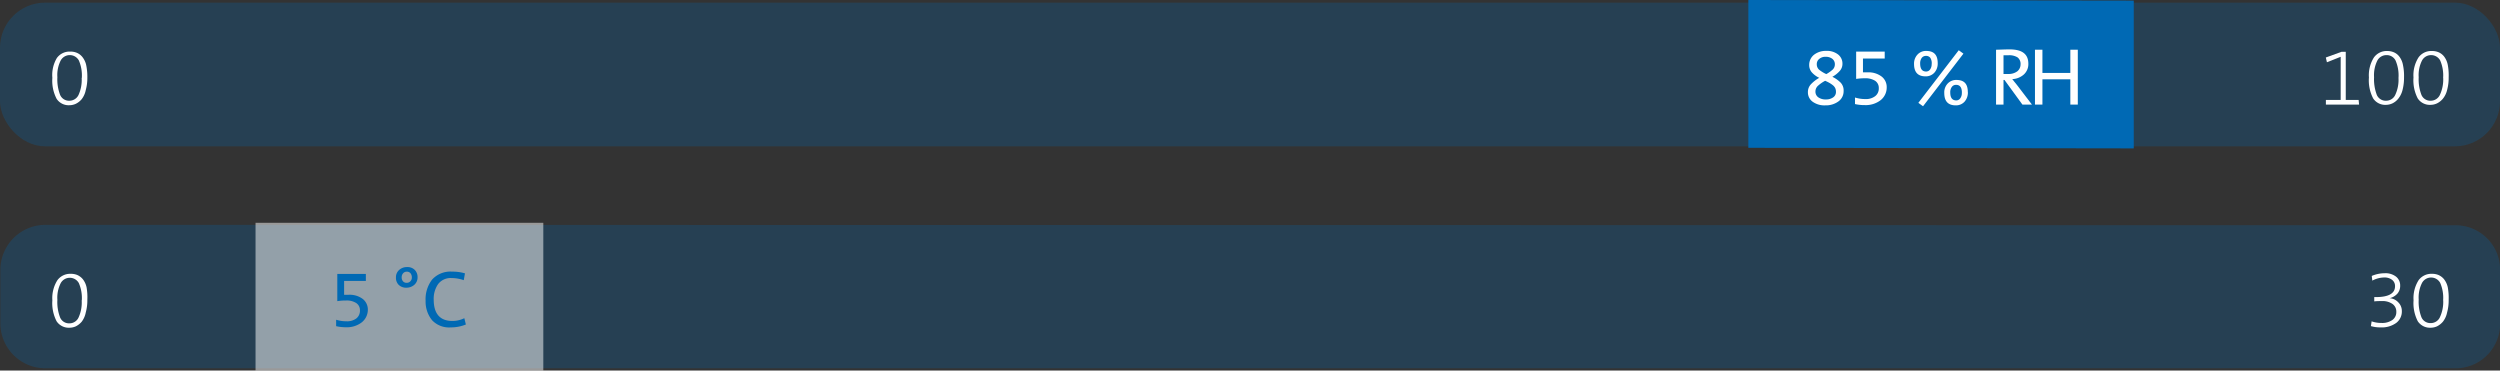
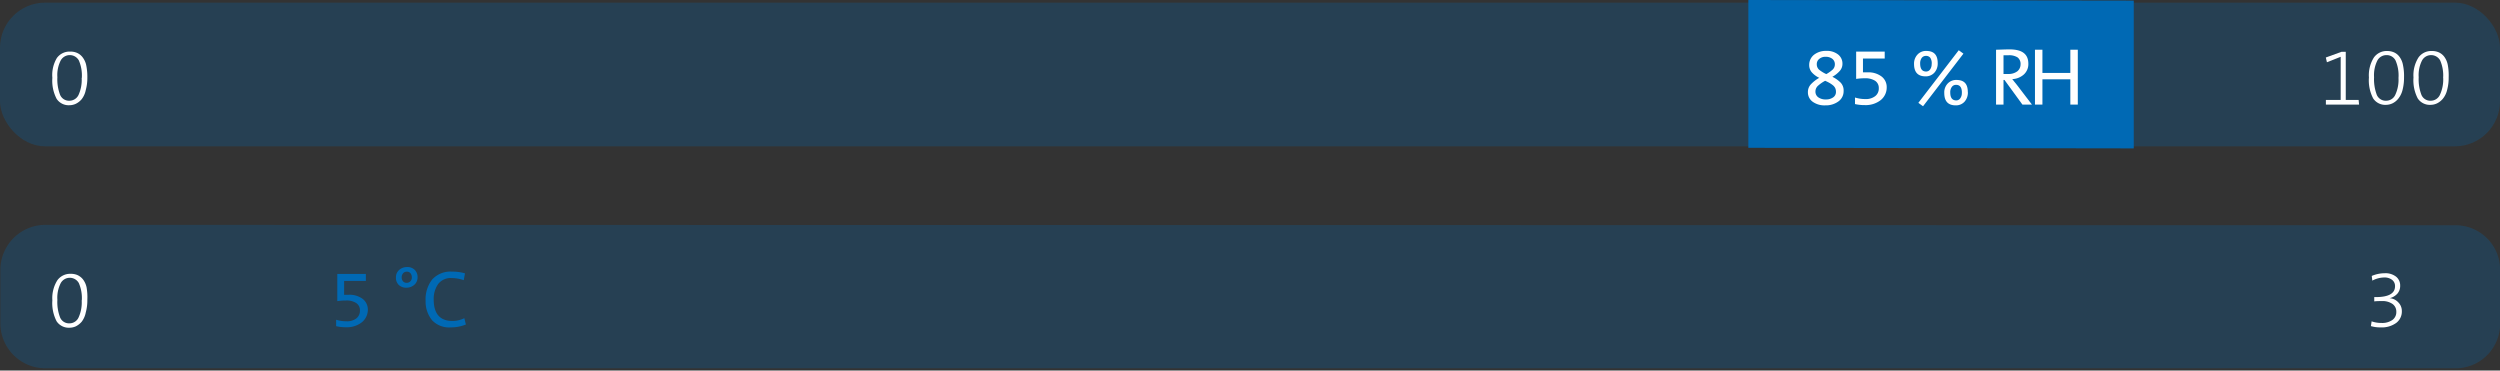
<svg xmlns="http://www.w3.org/2000/svg" id="Basis_Kopie_3" data-name="Basis Kopie 3" viewBox="0 0 388.68 57.61">
  <rect x="0" y="0" width="388.68" height="57.61" fill="#333333" stroke="none" />
  <defs>
    <style>.cls-1{fill:none;}.cls-2{opacity:0.25;}.cls-3{clip-path:url(#clip-path);}.cls-4{fill:#0069b4;}.cls-5,.cls-7{fill:#fff;}.cls-6{clip-path:url(#clip-path-2);}.cls-7{opacity:0.5;}</style>
    <clipPath id="clip-path" transform="translate(-11.3 -9.98)">
      <rect class="cls-1" x="5.55" y="5.93" width="400.17" height="27.44" />
    </clipPath>
    <clipPath id="clip-path-2" transform="translate(-11.3 -9.98)">
      <rect class="cls-1" x="5.6" y="40.47" width="400.17" height="27.44" />
    </clipPath>
  </defs>
  <g class="cls-2">
    <g class="cls-3">
      <rect class="cls-4" y="0.41" width="388.68" height="22.34" rx="7.02" />
    </g>
  </g>
  <polygon class="cls-4" points="271.82 22.98 331.74 23.07 331.74 0.09 271.82 0 271.82 22.98" />
  <path class="cls-5" d="M297.93,24.13a1.94,1.94,0,0,1-.81,1.62,3.27,3.27,0,0,1-2,.61,3.15,3.15,0,0,1-2-.56,1.79,1.79,0,0,1-.74-1.5,1.74,1.74,0,0,1,.47-1.22,5.44,5.44,0,0,1,1.29-1,3.57,3.57,0,0,1-1.16-.86,1.72,1.72,0,0,1-.4-1.16,2,2,0,0,1,.74-1.56,3,3,0,0,1,1.92-.61,2.8,2.8,0,0,1,1.83.56,1.78,1.78,0,0,1,.68,1.44,1.64,1.64,0,0,1-.41,1.11,4.39,4.39,0,0,1-1.16.92,4.77,4.77,0,0,1,1.3.92A1.76,1.76,0,0,1,297.93,24.13Zm-1.19.11a1.32,1.32,0,0,0-.12-.57,1.36,1.36,0,0,0-.4-.47,4.1,4.1,0,0,0-.51-.34c-.16-.09-.38-.2-.65-.32a5.64,5.64,0,0,0-1.12.78,1.2,1.2,0,0,0-.39.9,1.07,1.07,0,0,0,.43.88,1.93,1.93,0,0,0,1.21.34,1.85,1.85,0,0,0,1.11-.32A1,1,0,0,0,296.74,24.24ZM296.57,20a1.06,1.06,0,0,0-.39-.87,1.64,1.64,0,0,0-1.05-.32,1.45,1.45,0,0,0-1,.34,1,1,0,0,0-.37.82,1.11,1.11,0,0,0,.33.82,5,5,0,0,0,1.15.71,5.23,5.23,0,0,0,1-.71A1.12,1.12,0,0,0,296.57,20Z" transform="translate(-11.3 -9.98)" />
  <path class="cls-5" d="M304.63,23.55a2.51,2.51,0,0,1-.94,2,3.78,3.78,0,0,1-2.47.77,6.69,6.69,0,0,1-1.52-.16V25.14a5.2,5.2,0,0,0,1.6.24,2.33,2.33,0,0,0,1.55-.46,1.49,1.49,0,0,0,.55-1.23,1.32,1.32,0,0,0-.57-1.15,2.8,2.8,0,0,0-1.58-.39,8.57,8.57,0,0,0-1.37.1V18h4.44v1.08h-3.38v2.15c.28,0,.51,0,.69,0a3.37,3.37,0,0,1,2.21.65A2.06,2.06,0,0,1,304.63,23.55Z" transform="translate(-11.3 -9.98)" />
  <path class="cls-5" d="M312.56,19.81a2.11,2.11,0,0,1-.53,1.48,1.79,1.79,0,0,1-1.37.56c-1.18,0-1.78-.64-1.78-1.93a2.05,2.05,0,0,1,.53-1.45,1.77,1.77,0,0,1,1.37-.57C312,17.9,312.56,18.54,312.56,19.81Zm4-1.49-6.28,8.18-.73-.53,6.28-8.18Zm-4.93,1.58a1.56,1.56,0,0,0-.22-.93.81.81,0,0,0-.69-.3.8.8,0,0,0-.65.32,1.41,1.41,0,0,0-.24.86c0,.83.31,1.25.93,1.25a.75.75,0,0,0,.63-.34A1.43,1.43,0,0,0,311.62,19.9Zm5.62,4.4a2.12,2.12,0,0,1-.52,1.49,1.78,1.78,0,0,1-1.37.57c-1.19,0-1.78-.64-1.78-1.93a2,2,0,0,1,.52-1.45,1.78,1.78,0,0,1,1.37-.57C316.65,22.41,317.24,23,317.24,24.3Zm-.93.09c0-.81-.3-1.22-.91-1.22a.78.78,0,0,0-.65.32,1.35,1.35,0,0,0-.25.87c0,.82.31,1.23.94,1.23a.74.74,0,0,0,.62-.33A1.35,1.35,0,0,0,316.31,24.39Z" transform="translate(-11.3 -9.98)" />
  <path class="cls-5" d="M327.21,26.24h-1.48l-2.79-3.83h-.15v3.83h-1.16V17.71c.51,0,1.22-.05,2.13-.05,1.93,0,2.89.74,2.89,2.22a2.17,2.17,0,0,1-.71,1.69,2.88,2.88,0,0,1-1.79.71l.34.43q.27.32.39.48ZM325.44,20a1.27,1.27,0,0,0-.47-1.1,2.45,2.45,0,0,0-1.41-.33l-.77,0v2.91a7.09,7.09,0,0,0,.72,0,2.24,2.24,0,0,0,1.42-.41A1.37,1.37,0,0,0,325.44,20Z" transform="translate(-11.3 -9.98)" />
  <path class="cls-5" d="M334.34,26.24h-1.16V22.31h-4.34v3.93h-1.16V17.71h1.16v3.61h4.34V17.71h1.16Z" transform="translate(-11.3 -9.98)" />
  <path class="cls-5" d="M378.07,26.24h-5.16v-.72h2.3V18.81l-2.14.85-.17-.74,2.45-.89H376v7.49h2Z" transform="translate(-11.3 -9.98)" />
  <path class="cls-5" d="M385.06,22a7.64,7.64,0,0,1-.24,2,3.5,3.5,0,0,1-.67,1.34,2.66,2.66,0,0,1-.89.71,2.43,2.43,0,0,1-1,.23,2.24,2.24,0,0,1-2-1,6.09,6.09,0,0,1-.66-3.26,5.15,5.15,0,0,1,.78-3.11,2.44,2.44,0,0,1,2.07-1,2.61,2.61,0,0,1,1,.19,2.07,2.07,0,0,1,.84.63,3,3,0,0,1,.59,1.28A8.28,8.28,0,0,1,385.06,22Zm-.86.09a5.86,5.86,0,0,0-.46-2.71,1.54,1.54,0,0,0-1.44-.83,1.59,1.59,0,0,0-1.38.83,5.09,5.09,0,0,0-.52,2.6,6.9,6.9,0,0,0,.43,2.76,1.51,1.51,0,0,0,1.47.9,1.55,1.55,0,0,0,1.4-.92A5.54,5.54,0,0,0,384.2,22.12Z" transform="translate(-11.3 -9.98)" />
  <path class="cls-5" d="M392,22a7.22,7.22,0,0,1-.25,2,3.36,3.36,0,0,1-.66,1.34,2.79,2.79,0,0,1-.9.71,2.39,2.39,0,0,1-1,.23,2.24,2.24,0,0,1-2-1,6.09,6.09,0,0,1-.66-3.26,5.15,5.15,0,0,1,.78-3.11,2.43,2.43,0,0,1,2.06-1,2.62,2.62,0,0,1,1.05.19,2.21,2.21,0,0,1,.84.63,3.11,3.11,0,0,1,.59,1.28A8.82,8.82,0,0,1,392,22Zm-.86.09a5.86,5.86,0,0,0-.46-2.71,1.61,1.61,0,0,0-2.82,0,5,5,0,0,0-.52,2.6,6.73,6.73,0,0,0,.43,2.76,1.5,1.5,0,0,0,1.46.9,1.57,1.57,0,0,0,1.41-.92A5.66,5.66,0,0,0,391.15,22.12Z" transform="translate(-11.3 -9.98)" />
  <path class="cls-5" d="M24.88,22a7.22,7.22,0,0,1-.25,2A3.36,3.36,0,0,1,24,25.4a2.79,2.79,0,0,1-.9.71,2.39,2.39,0,0,1-1,.23,2.24,2.24,0,0,1-2-1,6.09,6.09,0,0,1-.66-3.26A5.15,5.15,0,0,1,20.14,19a2.43,2.43,0,0,1,2.06-1,2.62,2.62,0,0,1,1.05.19,2.21,2.21,0,0,1,.84.63A3.11,3.11,0,0,1,24.68,20,8.82,8.82,0,0,1,24.88,22Zm-.86.09a5.86,5.86,0,0,0-.46-2.71,1.61,1.61,0,0,0-2.82,0,5,5,0,0,0-.52,2.6,6.73,6.73,0,0,0,.43,2.76,1.5,1.5,0,0,0,1.46.9,1.57,1.57,0,0,0,1.41-.92A5.66,5.66,0,0,0,24,22.12Z" transform="translate(-11.3 -9.98)" />
  <g class="cls-2">
    <g class="cls-6">
      <path class="cls-4" d="M18.36,44.94a7,7,0,0,0-7,7v8.3a7,7,0,0,0,7,7H393a6.93,6.93,0,0,0,7-7V52a6.93,6.93,0,0,0-7-7Z" transform="translate(-11.3 -9.98)" />
    </g>
  </g>
-   <rect class="cls-7" x="39.73" y="34.64" width="44.74" height="22.98" />
  <path class="cls-5" d="M24.88,56.58a7.15,7.15,0,0,1-.25,2A3.41,3.41,0,0,1,24,60a2.94,2.94,0,0,1-.9.71,2.38,2.38,0,0,1-1,.22,2.26,2.26,0,0,1-2-1,6.14,6.14,0,0,1-.66-3.26,5.2,5.2,0,0,1,.78-3.12,2.45,2.45,0,0,1,2.06-1,2.62,2.62,0,0,1,1.05.19,2.36,2.36,0,0,1,.84.64,3.07,3.07,0,0,1,.59,1.27A8.91,8.91,0,0,1,24.88,56.58Zm-.86.09A5.83,5.83,0,0,0,23.56,54a1.61,1.61,0,0,0-2.82,0,5,5,0,0,0-.52,2.59,6.66,6.66,0,0,0,.43,2.76,1.5,1.5,0,0,0,1.46.9,1.55,1.55,0,0,0,1.41-.92A5.62,5.62,0,0,0,24,56.67Z" transform="translate(-11.3 -9.98)" />
  <path class="cls-5" d="M384.72,58.35a2.22,2.22,0,0,1-.88,1.84,3.82,3.82,0,0,1-2.41.69,5.18,5.18,0,0,1-1.52-.2l.11-.74a4.55,4.55,0,0,0,1.53.25,2.76,2.76,0,0,0,1.71-.47,1.5,1.5,0,0,0,.6-1.25,1.45,1.45,0,0,0-.59-1.23,2.67,2.67,0,0,0-1.65-.45c-.42,0-.81,0-1.19.05v-.67h.23c2,0,3-.56,3-1.69a1.19,1.19,0,0,0-.47-1,1.9,1.9,0,0,0-1.21-.36,4,4,0,0,0-1.85.49l-.09-.73a5.17,5.17,0,0,1,2-.42,2.68,2.68,0,0,1,1.79.54,1.74,1.74,0,0,1,.63,1.38,1.84,1.84,0,0,1-.43,1.25,2.34,2.34,0,0,1-1.22.71l0,0a2,2,0,0,1,1.33.62A1.9,1.9,0,0,1,384.72,58.35Z" transform="translate(-11.3 -9.98)" />
-   <path class="cls-5" d="M392,56.58a7.15,7.15,0,0,1-.25,2A3.41,3.41,0,0,1,391.1,60a2.94,2.94,0,0,1-.9.71,2.38,2.38,0,0,1-1,.22,2.26,2.26,0,0,1-2-1,6.14,6.14,0,0,1-.66-3.26,5.2,5.2,0,0,1,.78-3.12,2.45,2.45,0,0,1,2.06-1,2.62,2.62,0,0,1,1.05.19,2.36,2.36,0,0,1,.84.64,3.07,3.07,0,0,1,.59,1.27A8.91,8.91,0,0,1,392,56.58Zm-.86.09a5.83,5.83,0,0,0-.46-2.71,1.61,1.61,0,0,0-2.82,0,5,5,0,0,0-.52,2.59,6.66,6.66,0,0,0,.43,2.76,1.5,1.5,0,0,0,1.46.9,1.55,1.55,0,0,0,1.41-.92A5.62,5.62,0,0,0,391.15,56.67Z" transform="translate(-11.3 -9.98)" />
  <path class="cls-4" d="M68.49,58.09a2.51,2.51,0,0,1-.94,2,3.78,3.78,0,0,1-2.47.77,6.68,6.68,0,0,1-1.52-.17v-1a5.22,5.22,0,0,0,1.61.24,2.36,2.36,0,0,0,1.54-.45,1.51,1.51,0,0,0,.55-1.24,1.31,1.31,0,0,0-.57-1.14,2.72,2.72,0,0,0-1.58-.4,8.66,8.66,0,0,0-1.37.1V52.57h4.44v1.09H64.8v2.15l.69,0a3.4,3.4,0,0,1,2.21.65A2.09,2.09,0,0,1,68.49,58.09Z" transform="translate(-11.3 -9.98)" />
  <path class="cls-4" d="M76.22,53.09a1.5,1.5,0,0,1-.52,1.18,1.84,1.84,0,0,1-1.21.44,1.65,1.65,0,0,1-1.19-.43,1.52,1.52,0,0,1-.44-1.16,1.49,1.49,0,0,1,.51-1.18,1.79,1.79,0,0,1,1.19-.44,1.6,1.6,0,0,1,1.23.45A1.57,1.57,0,0,1,76.22,53.09Zm-.89,0a1,1,0,0,0-.19-.6.69.69,0,0,0-.6-.27.72.72,0,0,0-.57.25.92.92,0,0,0-.22.62.89.89,0,0,0,.22.64.72.72,0,0,0,.55.22.75.75,0,0,0,.58-.24A.82.82,0,0,0,75.33,53.1Z" transform="translate(-11.3 -9.98)" />
  <path class="cls-4" d="M83.73,60.43a6.1,6.1,0,0,1-2.34.45,3.62,3.62,0,0,1-2.92-1.12,4.56,4.56,0,0,1-1-3,5,5,0,0,1,1-3.3,3.83,3.83,0,0,1,3.12-1.25,6.81,6.81,0,0,1,2,.27l-.19,1.06a5.79,5.79,0,0,0-1.89-.33,2.45,2.45,0,0,0-2.09.93,4,4,0,0,0-.69,2.43c0,2.2,1,3.31,2.89,3.31a4.18,4.18,0,0,0,1.87-.43Z" transform="translate(-11.3 -9.98)" />
</svg>